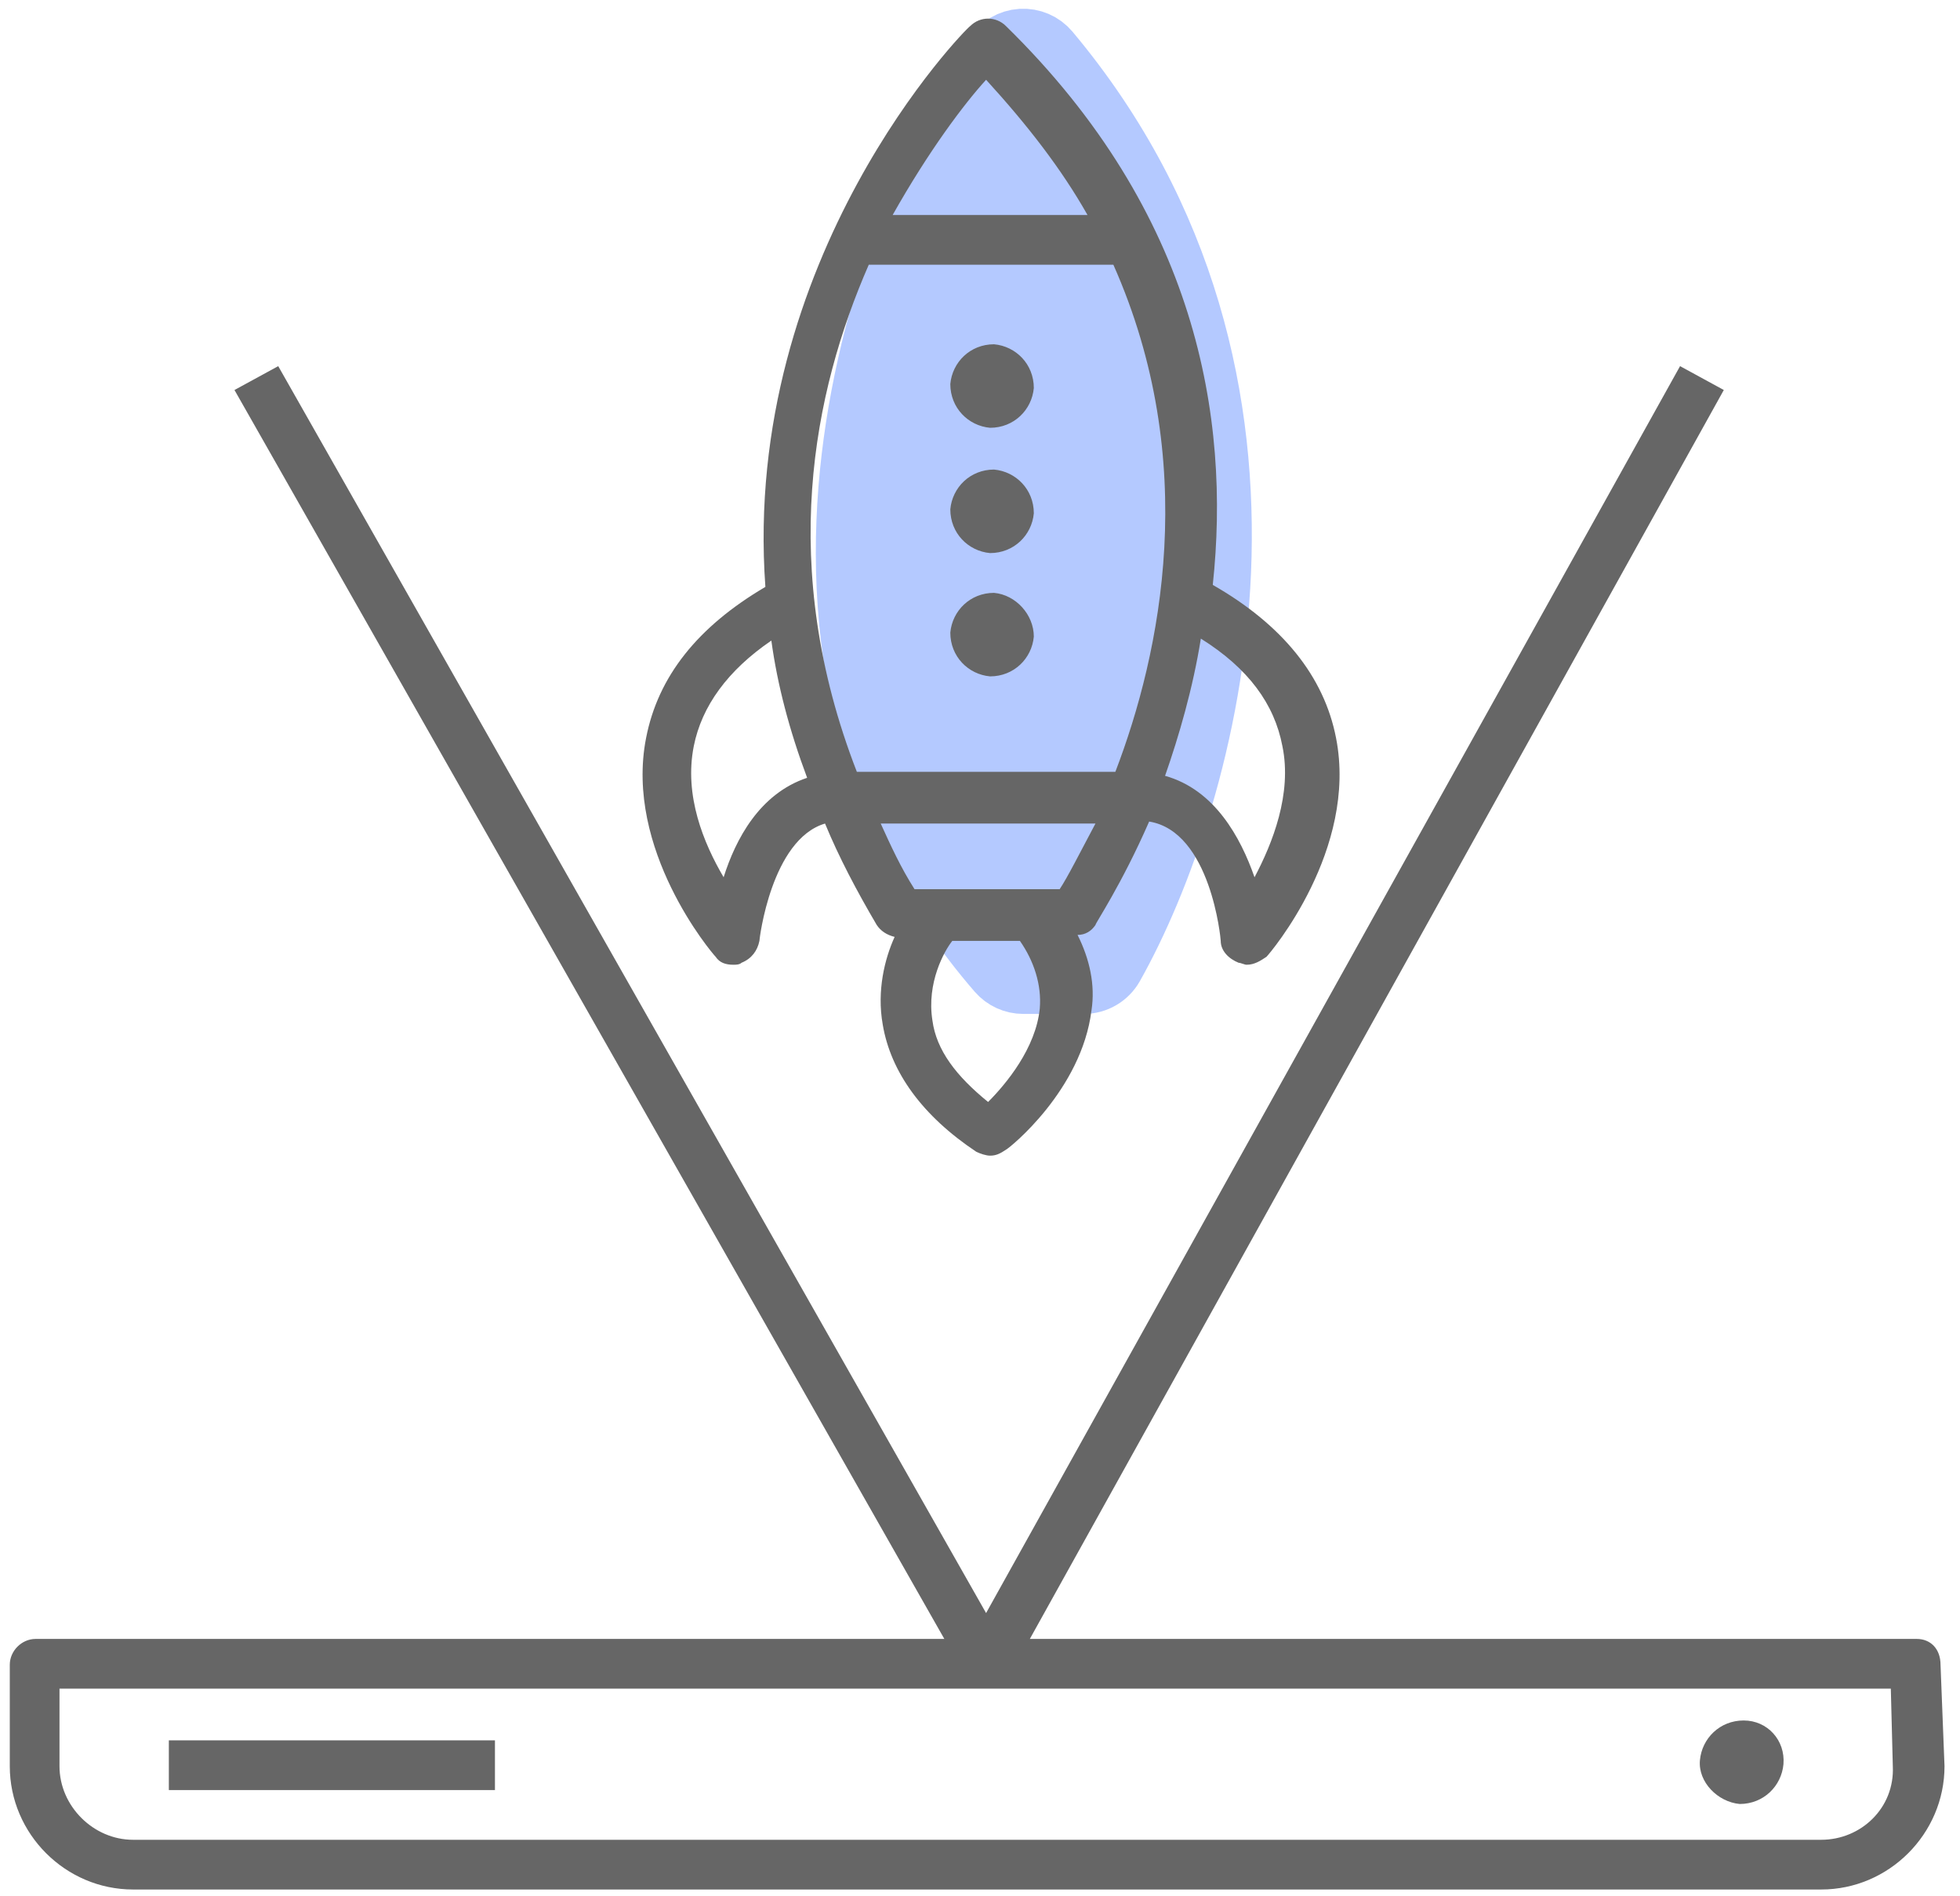
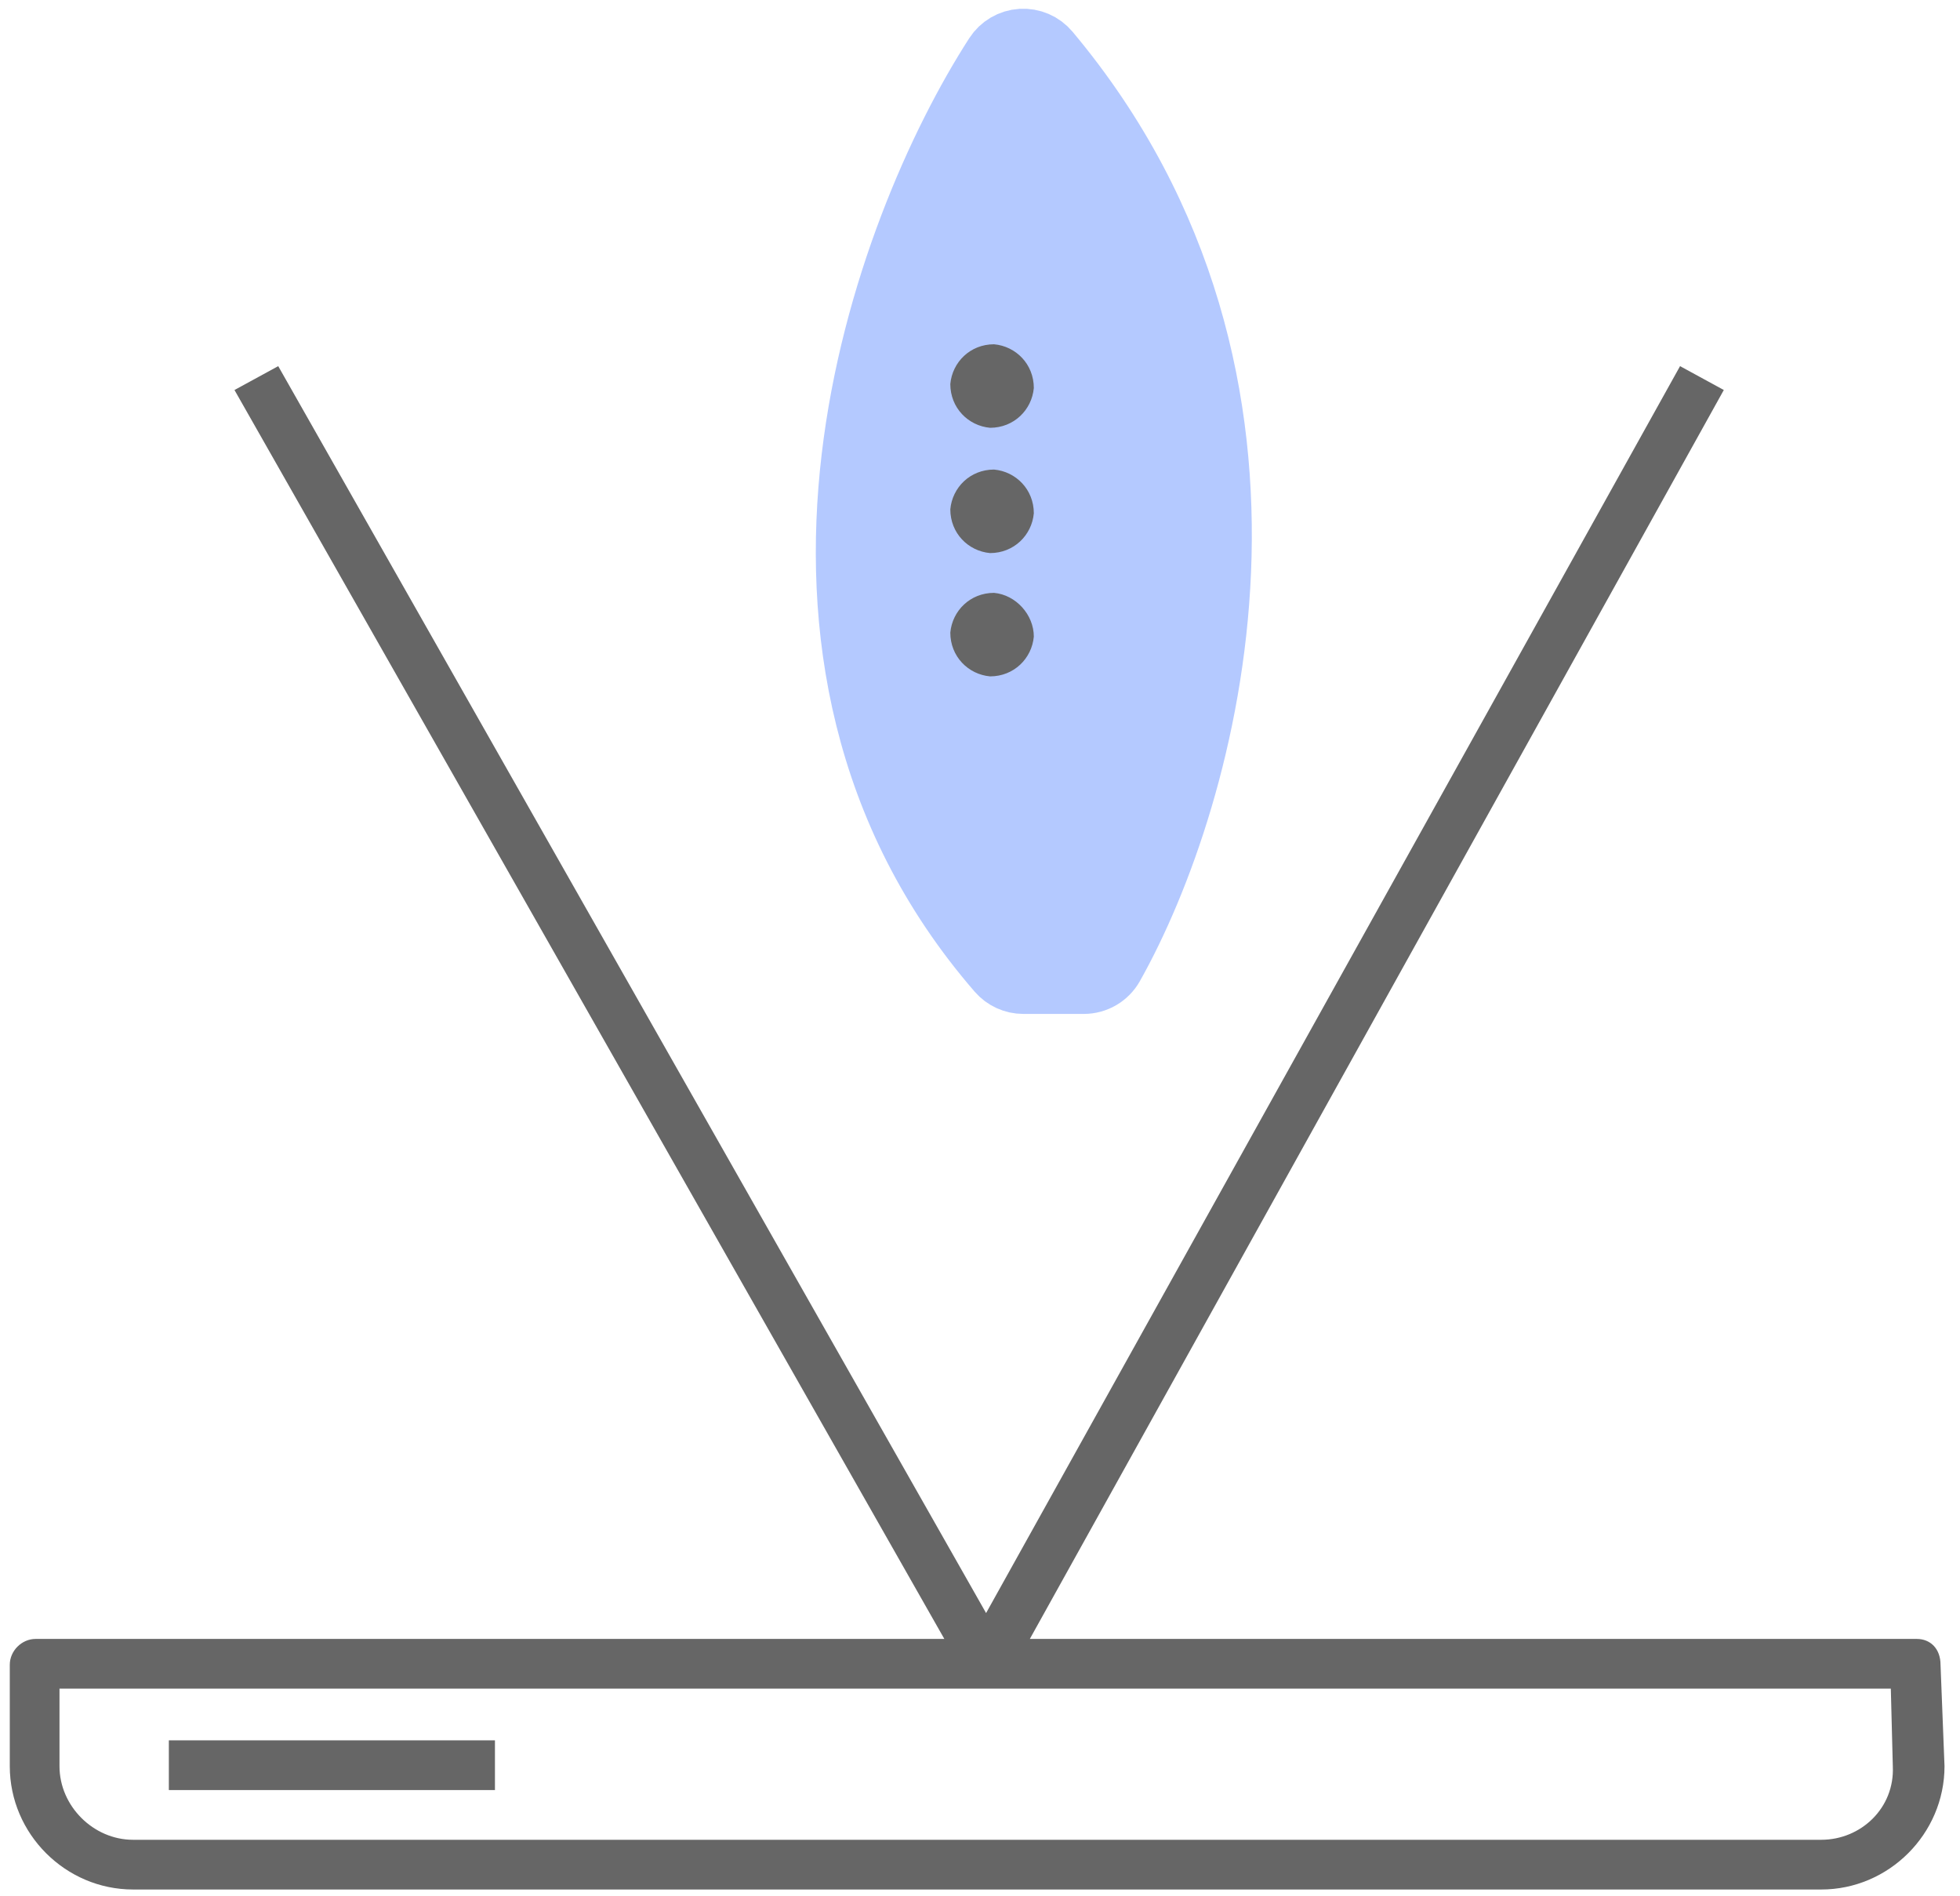
<svg xmlns="http://www.w3.org/2000/svg" width="122" height="118" viewBox="0 0 122 118" fill="none">
  <path d="M62.183 60.412C62.563 60.85 63.114 61.102 63.694 61.102H67.465C68.187 61.102 68.853 60.712 69.207 60.083C72.156 54.845 75.44 45.824 75.872 35.549C76.306 25.235 73.865 13.568 65.227 3.259C64.819 2.772 64.204 2.507 63.57 2.547C62.936 2.586 62.358 2.925 62.014 3.458C58.513 8.884 54.349 18.153 53.13 28.512C51.908 38.907 53.642 50.557 62.183 60.412Z" fill="#B4C9FF" stroke="#B4C9FF" stroke-width="4" stroke-linejoin="round" />
  <path d="M119.303 101.999H64.102L107.298 24.272L104.575 22.787L61.379 100.39L17.318 22.787L14.595 24.272L58.78 101.999H2.218C1.351 101.999 0.609 102.742 0.609 103.608V109.92C0.609 114.128 4.074 117.594 8.283 117.594H113.362C117.57 117.594 121.036 114.128 121.036 109.92L120.788 103.608C120.788 102.618 120.169 101.999 119.303 101.999ZM113.362 114.5H8.283C5.807 114.5 3.703 112.396 3.703 109.92V105.093H61.379H117.694L117.818 109.92C117.942 112.519 115.837 114.5 113.362 114.5Z" fill="#666666" />
-   <path d="M45.661 60.042C45.785 60.042 46.032 60.042 46.156 59.918C46.775 59.67 47.146 59.175 47.27 58.556C47.27 58.433 48.013 52.244 51.354 51.254C52.221 53.358 53.335 55.462 54.572 57.566C54.82 57.938 55.191 58.185 55.686 58.309C55.068 59.67 54.572 61.651 54.944 63.755C55.439 66.725 57.419 69.448 60.761 71.676C61.008 71.8 61.38 71.923 61.627 71.923C61.998 71.923 62.246 71.8 62.617 71.552C62.865 71.428 67.321 67.839 67.939 62.888C68.187 61.279 67.816 59.67 67.073 58.185C67.568 58.185 67.939 57.938 68.187 57.566C68.187 57.443 69.796 55.091 71.529 51.13C75.365 51.749 75.984 58.433 75.984 58.556C75.984 59.175 76.479 59.67 77.098 59.918C77.222 59.918 77.47 60.042 77.593 60.042C78.088 60.042 78.46 59.794 78.831 59.547C79.079 59.299 84.524 52.863 83.163 45.932C82.42 42.095 79.821 38.877 75.489 36.402C76.603 26.005 74.499 13.257 62.617 1.623C61.998 1.004 61.008 1.004 60.389 1.623C60.142 1.747 46.156 15.98 47.641 36.526C43.433 39.001 40.958 42.095 40.215 45.932C38.854 52.863 44.3 59.299 44.547 59.547C44.795 59.918 45.166 60.042 45.661 60.042ZM64.721 62.764C64.474 65.24 62.617 67.468 61.504 68.582C59.523 66.973 58.285 65.364 58.038 63.507C57.667 61.156 58.781 59.175 59.276 58.556H63.484C64.35 59.794 64.845 61.279 64.721 62.764ZM65.959 55.338H56.924C56.058 53.977 55.439 52.615 54.82 51.254H68.187C67.197 53.111 66.454 54.596 65.959 55.338ZM79.821 46.427C80.44 49.398 79.202 52.492 78.088 54.596C77.222 52.12 75.613 49.15 72.519 48.284C73.385 45.808 74.252 42.838 74.747 39.744C77.717 41.6 79.326 43.828 79.821 46.427ZM61.38 4.965C63.979 7.811 66.083 10.534 67.692 13.381H55.563C57.79 9.42 60.018 6.45 61.38 4.965ZM54.077 16.475H69.301C74.747 28.728 72.271 40.61 69.425 48.036H53.335C48.384 35.288 50.612 24.396 54.077 16.475ZM43.186 46.427C43.681 43.952 45.29 41.724 48.013 39.867C48.384 42.59 49.127 45.437 50.24 48.407C47.27 49.398 45.785 52.244 45.042 54.596C43.805 52.492 42.567 49.521 43.186 46.427Z" fill="#666666" />
  <path d="M30.808 108.311H10.51V111.405H30.808V108.311Z" fill="#666666" />
  <path d="M61.627 26.624C63.112 26.624 64.226 25.51 64.35 24.149C64.35 22.663 63.236 21.549 61.874 21.426C60.389 21.426 59.275 22.54 59.152 23.901C59.152 25.386 60.266 26.5 61.627 26.624Z" fill="#666666" />
  <path d="M61.627 34.421C63.112 34.421 64.226 33.307 64.35 31.946C64.35 30.461 63.236 29.347 61.874 29.223C60.389 29.223 59.275 30.337 59.152 31.698C59.152 33.184 60.266 34.298 61.627 34.421Z" fill="#666666" />
  <path d="M61.874 36.897C60.389 36.897 59.275 38.011 59.152 39.372C59.152 40.858 60.266 41.971 61.627 42.095C63.112 42.095 64.226 40.981 64.35 39.62C64.35 38.258 63.236 37.021 61.874 36.897Z" fill="#666666" />
-   <path d="M108.535 107.074C107.05 107.074 105.936 108.188 105.812 109.549C105.689 110.911 106.926 112.148 108.288 112.272C109.773 112.272 110.887 111.158 111.011 109.797C111.134 108.311 110.02 107.074 108.535 107.074Z" fill="#666666" />
</svg>